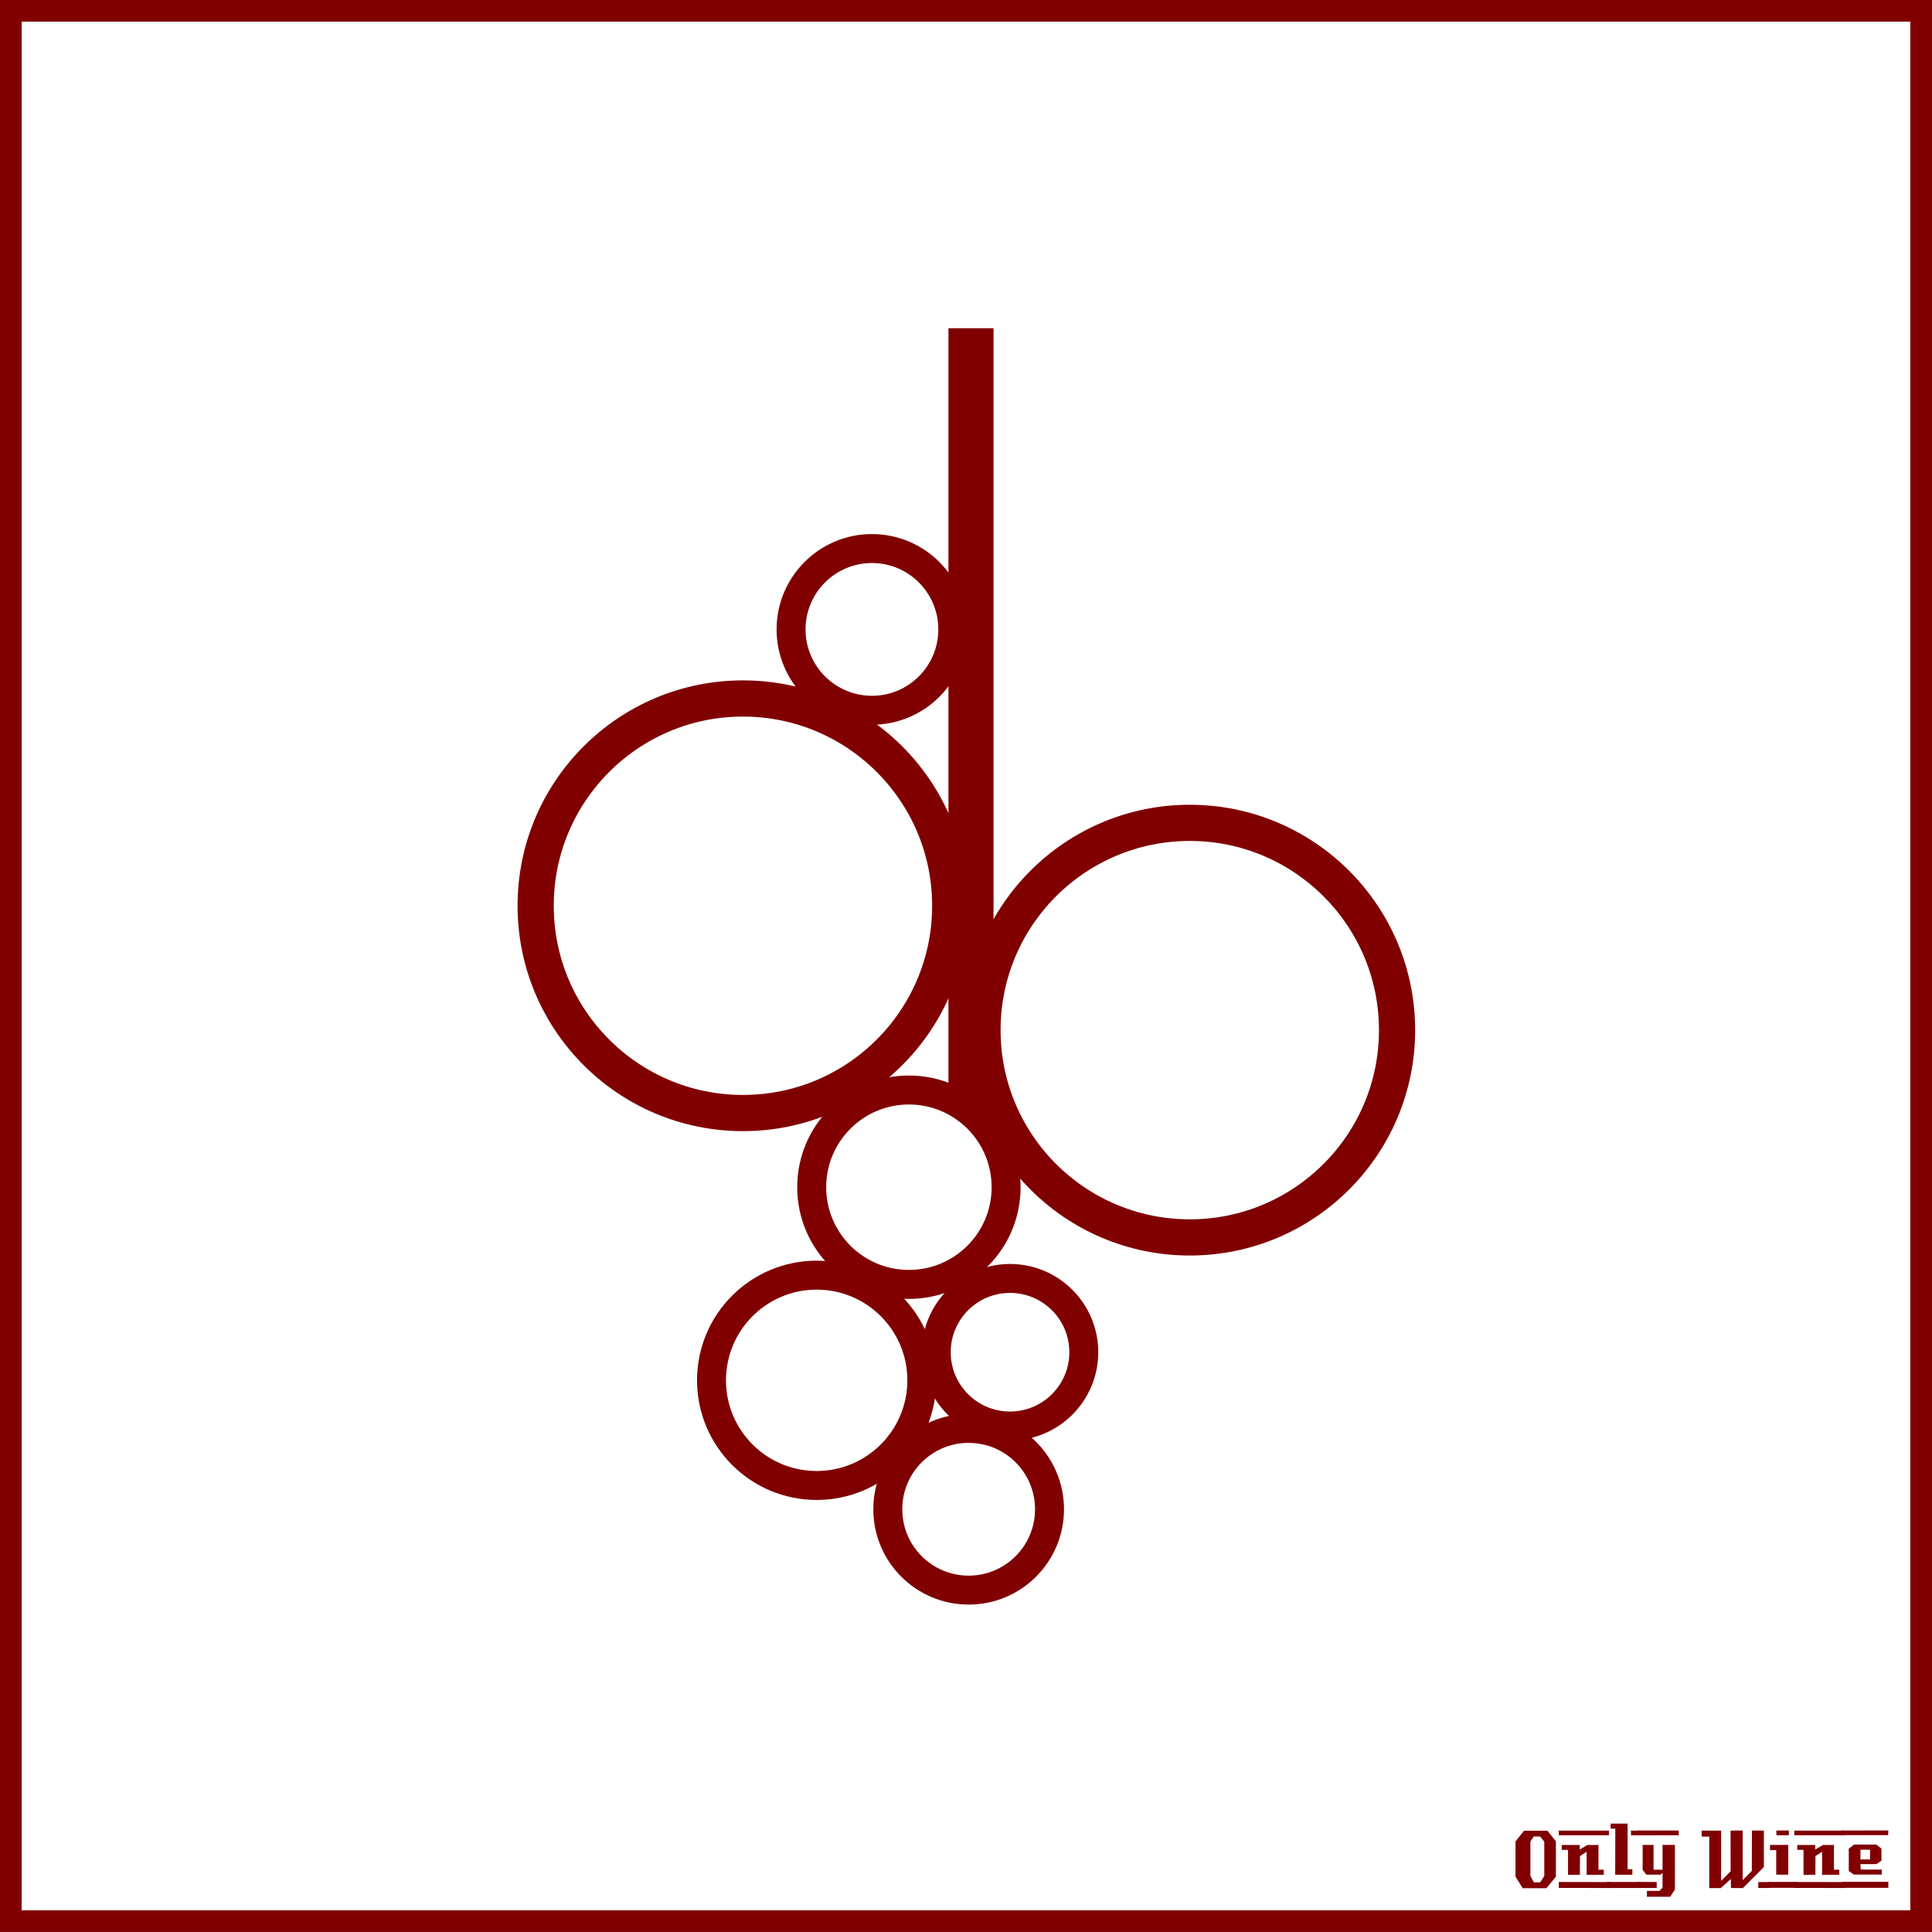
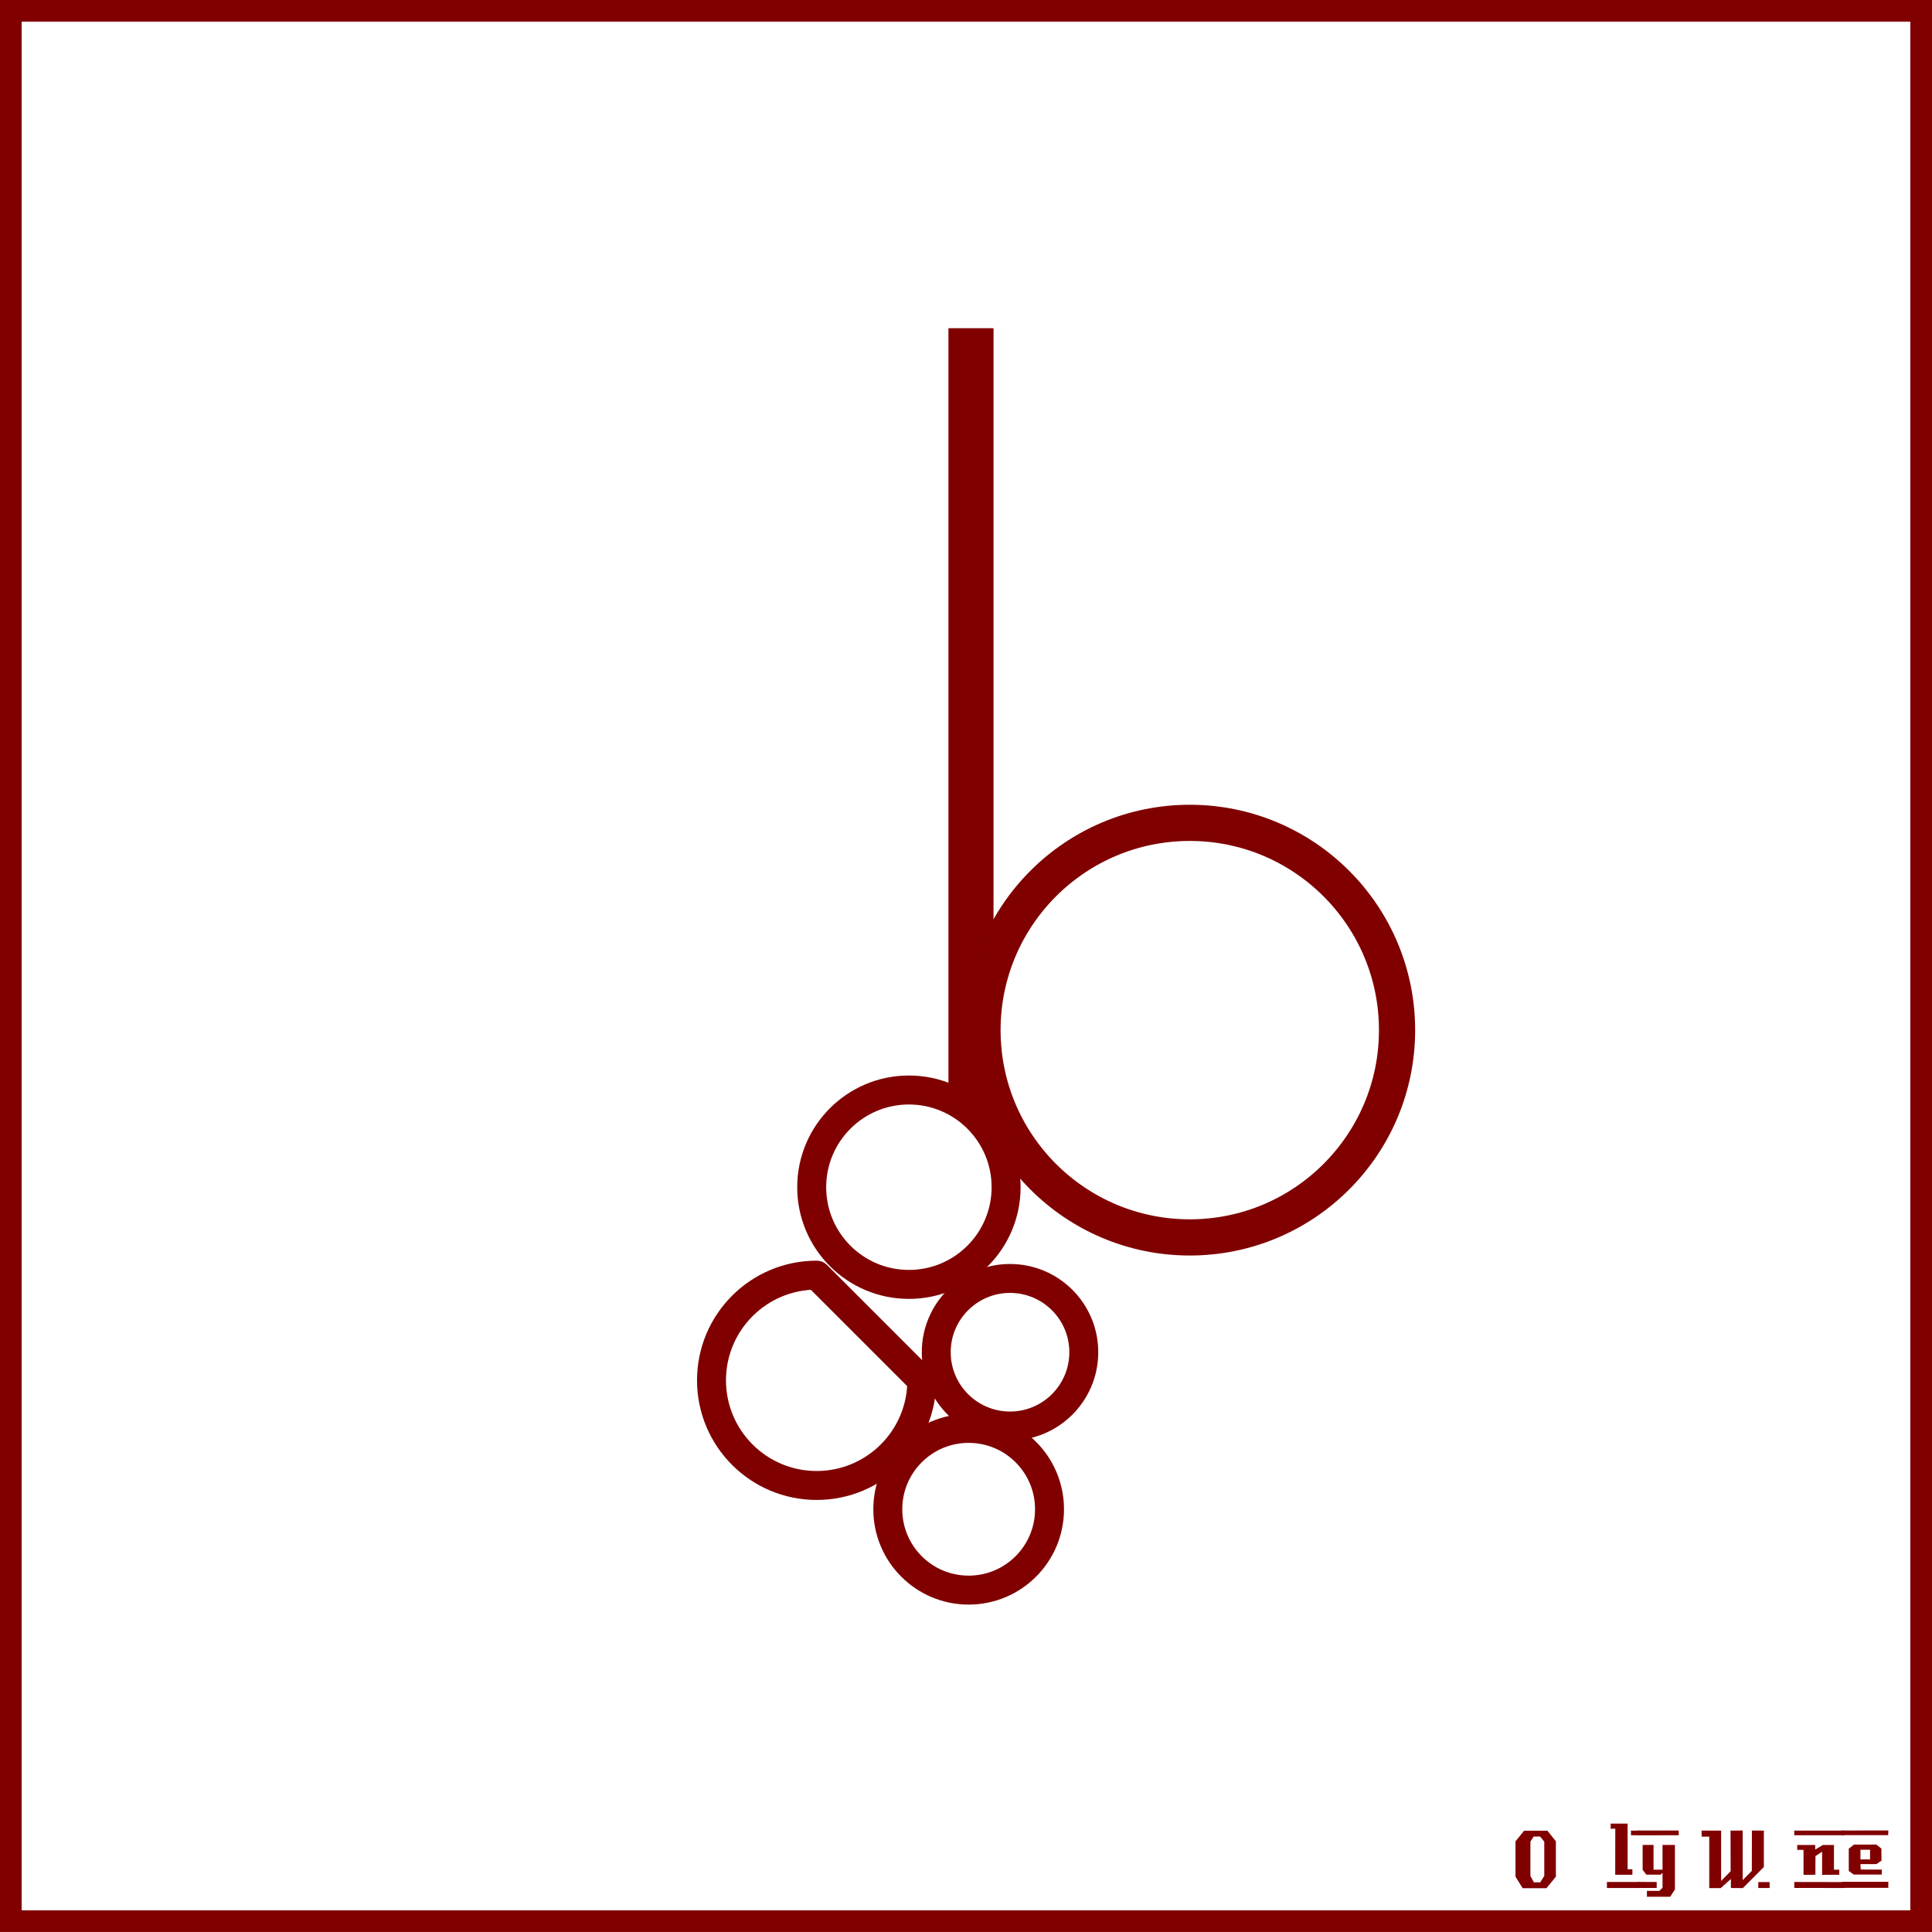
<svg xmlns="http://www.w3.org/2000/svg" version="1.1" viewBox="0 0 885.83 885.83">
  <g transform="translate(0 -166.54)">
    <rect x="4.963" y="171.5" width="875.9" height="875.89" color="#000000" fill="none" stroke="#800000" stroke-width="9.933" />
    <g fill="#800000">
      <path d="m713.38 1027-4.32 5.28h-10.92l-3.28-5.28v-16.2l3.96-4.88h10.68l3.88 4.88v16.2m-5.32-0.32v-15.72l-1.92-2.36h-2.96l-1.48 2.36v15.72l1.6 2.92h2.88l1.88-2.92" />
-       <path d="m737.71 1008h-23v-2.12h23v2.12m-2.36 18.12c-3.733 0-6.36 0.013-7.88 0.04v-10.6l-3.04 2-0.04 8.56-5.44 0.04v-11.44h-2.88c-0.027-1.52-0.027-2.267 0-2.24h8.24v2.08l3.52-2.08h5.08c-2e-5 0-2e-5 3.773 0 11.32h2.44v2.32m2.68 6.08-23.32-0.04v-2.72l23.32 0.04c-2e-5 0-2e-5 0.907 0 2.72" />
      <path d="m751.54 1008h-3.72c-1e-5 -0.72-1e-5 -1.12 0-1.2-0.027-0.08-0.04-0.387-0.04-0.92h3.76v2.12m-3.08 18.12h-7.88l0.04-21.12h-2.12v-2.32h7.76v20.92h2.2v2.52m3.2 6.08h-14.88v-2.76h14.84c-1e-5 0.747 0.013 1.667 0.04 2.76" />
      <path d="m769.72 1008-18.92 0.04v-2.2h18.88c0.027 1.333 0.04 2.053 0.04 2.16m-1.76 24.88-2.16 3.32h-10.68v-2.68h5.72l1.44-1.44v-6.84l-0.84 0.84h-6.56l-1.72-2.2v-11.44h5v11.36h4.12v-11.36h5.68v20.44m-8.36-0.72h-8.8v-2.76l8.8 0.04v2.72" />
      <path d="m811.38 1032.2h-5.2v-2.72h5.2v2.72m-2.64-9.64-9.64 9.68c-2 0-3.8-0.013-5.4-0.04-0.08 0-0.107-1.373-0.08-4.12l-4.76 4.24c-1e-5 -0.027-0.013-0.053-0.04-0.08h-5.12c-1e-5 0-1e-5 -7.867 0-23.6h-3.48l-0.04-2.76h8.96v23.08l4.36-4.44-0.04-18.64c2.187 1e-4 4.04-0.013 5.56-0.04v22.76l4.2-4.24 0.04-18.52c1.387 0.027 3.213 0.04 5.48 0.04-3e-5 3.28-3e-5 8.84 0 16.68" />
-       <path d="m820.2 1008h-5.72v-2.16h5.72v2.16m-0.28 18.08h-5.52c-0.027-2.16-0.027-5.92 0-11.28l-2.84 0.04c-0.027-1.573-0.027-2.373 0-2.4h8.36v13.64m3.6 6.04h-12.64v-2.72h12.64v2.72" />
      <path d="m845.68 1008h-23v-2.12h23v2.12m-2.36 18.12c-3.733 0-6.36 0.013-7.88 0.04v-10.6l-3.04 2-0.04 8.56-5.44 0.04v-11.44h-2.88c-0.027-1.52-0.027-2.267 0-2.24h8.24v2.08l3.52-2.08h5.08c-2e-5 0-2e-5 3.773 0 11.32h2.44v2.32m2.68 6.08-23.32-0.04v-2.72l23.32 0.04c-2e-5 0-2e-5 0.907 0 2.72" />
      <path d="m865.79 1005.8-0.04 2.16h-21.48v-2.12l21.52-0.04m-3 20.24h-12.84l-2.28-1.68v-10.2l2.4-1.88h10.24l2.32 1.84 0.04 5.52-2.32 1.6h-7.32c-1e-5 0.64 0.013 1.067 0.04 1.28 0.053 0.213 0.08 0.613 0.08 1.2l9.64 0.04c0.053 0.907 0.053 1.667 0 2.28m3.04 6.08h-21.24v-2.76h21.24c-0.053 1.493-0.053 2.413 0 2.76m-8.4-13.04v-4.44h-4.4v4.44h4.4" />
    </g>
  </g>
  <g transform="matrix(1.158 0 0 1.158 -16.014 -68.54)" stroke="#800000">
    <rect x="389.89" y="189.67" width="16.793" height="306.8" color="#000000" fill="#800000" stroke-width="1.055px" />
-     <path transform="matrix(1.433 0 0 1.433 165.73 -81.911)" d="m156.55 348.73c0 31.631-25.642 57.273-57.273 57.273-31.631 0-57.273-25.642-57.273-57.273s25.642-57.273 57.273-57.273c31.631 0 57.273 25.642 57.273 57.273z" color="#000000" fill="none" stroke-linecap="round" stroke-linejoin="round" stroke-width="10" />
    <path transform="matrix(1.433 0 0 1.433 342.65 -32.664)" d="m156.55 348.73c0 31.631-25.642 57.273-57.273 57.273-31.631 0-57.273-25.642-57.273-57.273s25.642-57.273 57.273-57.273c31.631 0 57.273 25.642 57.273 57.273z" color="#000000" fill="none" stroke-linecap="round" stroke-linejoin="round" stroke-width="10" />
    <path transform="matrix(.672 0 0 .672 306.99 294.91)" d="m156.55 348.73c0 31.631-25.642 57.273-57.273 57.273-31.631 0-57.273-25.642-57.273-57.273s25.642-57.273 57.273-57.273c31.631 0 57.273 25.642 57.273 57.273z" color="#000000" fill="none" stroke-linecap="round" stroke-linejoin="round" stroke-width="17.072" />
    <path transform="matrix(.51 0 0 .51 363.11 416.74)" d="m156.55 348.73c0 31.631-25.642 57.273-57.273 57.273-31.631 0-57.273-25.642-57.273-57.273s25.642-57.273 57.273-57.273c31.631 0 57.273 25.642 57.273 57.273z" color="#000000" fill="none" stroke-linecap="round" stroke-linejoin="round" stroke-width="22.458" />
-     <path transform="matrix(.727 0 0 .727 265.01 352.19)" d="m156.55 348.73c0 31.631-25.642 57.273-57.273 57.273-31.631 0-57.273-25.642-57.273-57.273s25.642-57.273 57.273-57.273c31.631 0 57.273 25.642 57.273 57.273z" color="#000000" fill="none" stroke-linecap="round" stroke-linejoin="round" stroke-width="15.77" />
+     <path transform="matrix(.727 0 0 .727 265.01 352.19)" d="m156.55 348.73c0 31.631-25.642 57.273-57.273 57.273-31.631 0-57.273-25.642-57.273-57.273s25.642-57.273 57.273-57.273z" color="#000000" fill="none" stroke-linecap="round" stroke-linejoin="round" stroke-width="15.77" />
    <path transform="matrix(.559 0 0 .559 341.87 461.83)" d="m156.55 348.73c0 31.631-25.642 57.273-57.273 57.273-31.631 0-57.273-25.642-57.273-57.273s25.642-57.273 57.273-57.273c31.631 0 57.273 25.642 57.273 57.273z" color="#000000" fill="none" stroke-linecap="round" stroke-linejoin="round" stroke-width="20.508" />
-     <path transform="matrix(.559 0 0 .559 303.57 113.46)" d="m156.55 348.73c0 31.631-25.642 57.273-57.273 57.273-31.631 0-57.273-25.642-57.273-57.273s25.642-57.273 57.273-57.273c31.631 0 57.273 25.642 57.273 57.273z" color="#000000" fill="none" stroke-linecap="round" stroke-linejoin="round" stroke-width="20.508" />
  </g>
</svg>